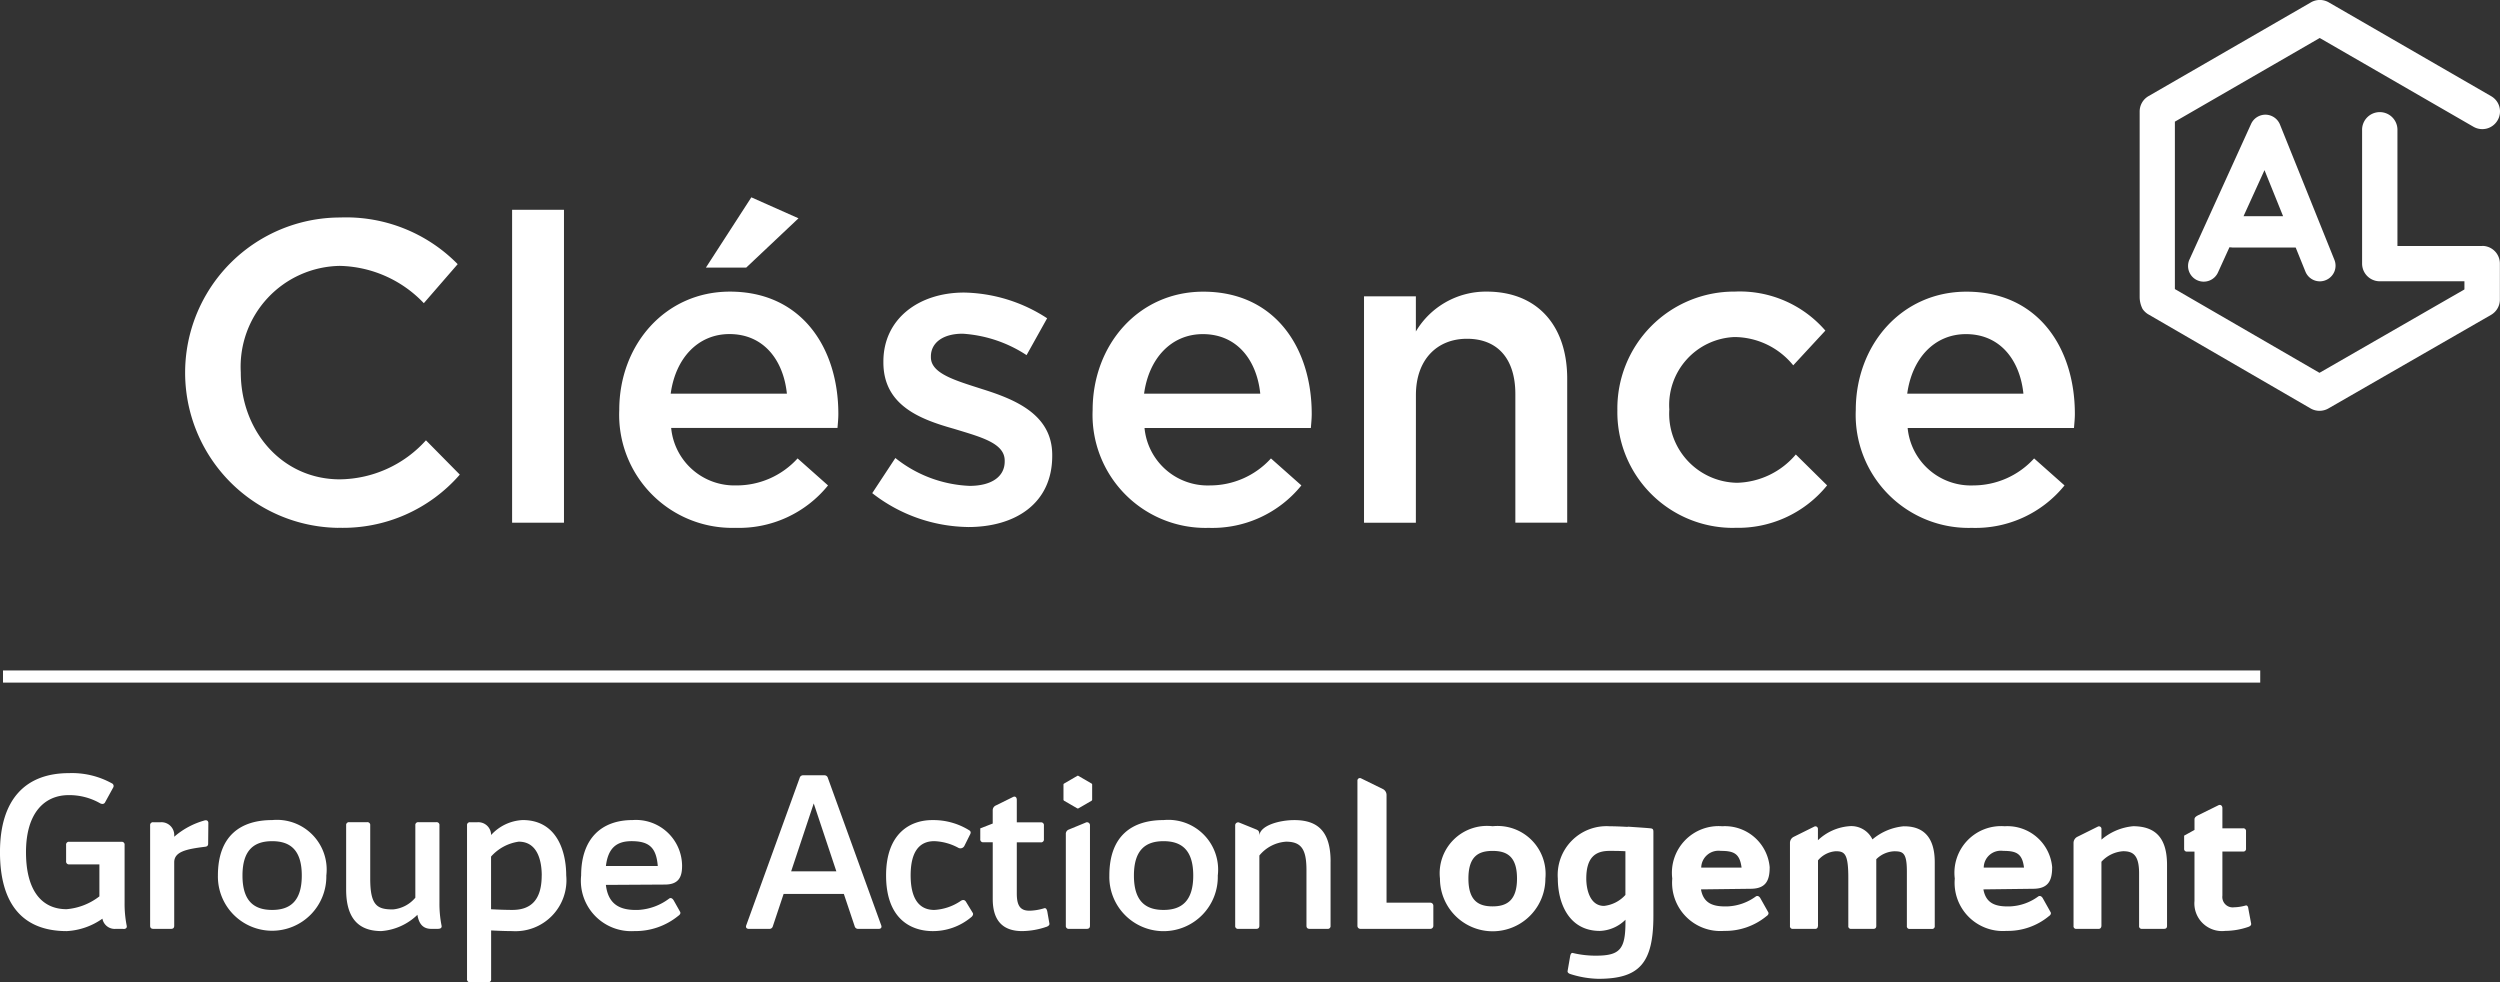
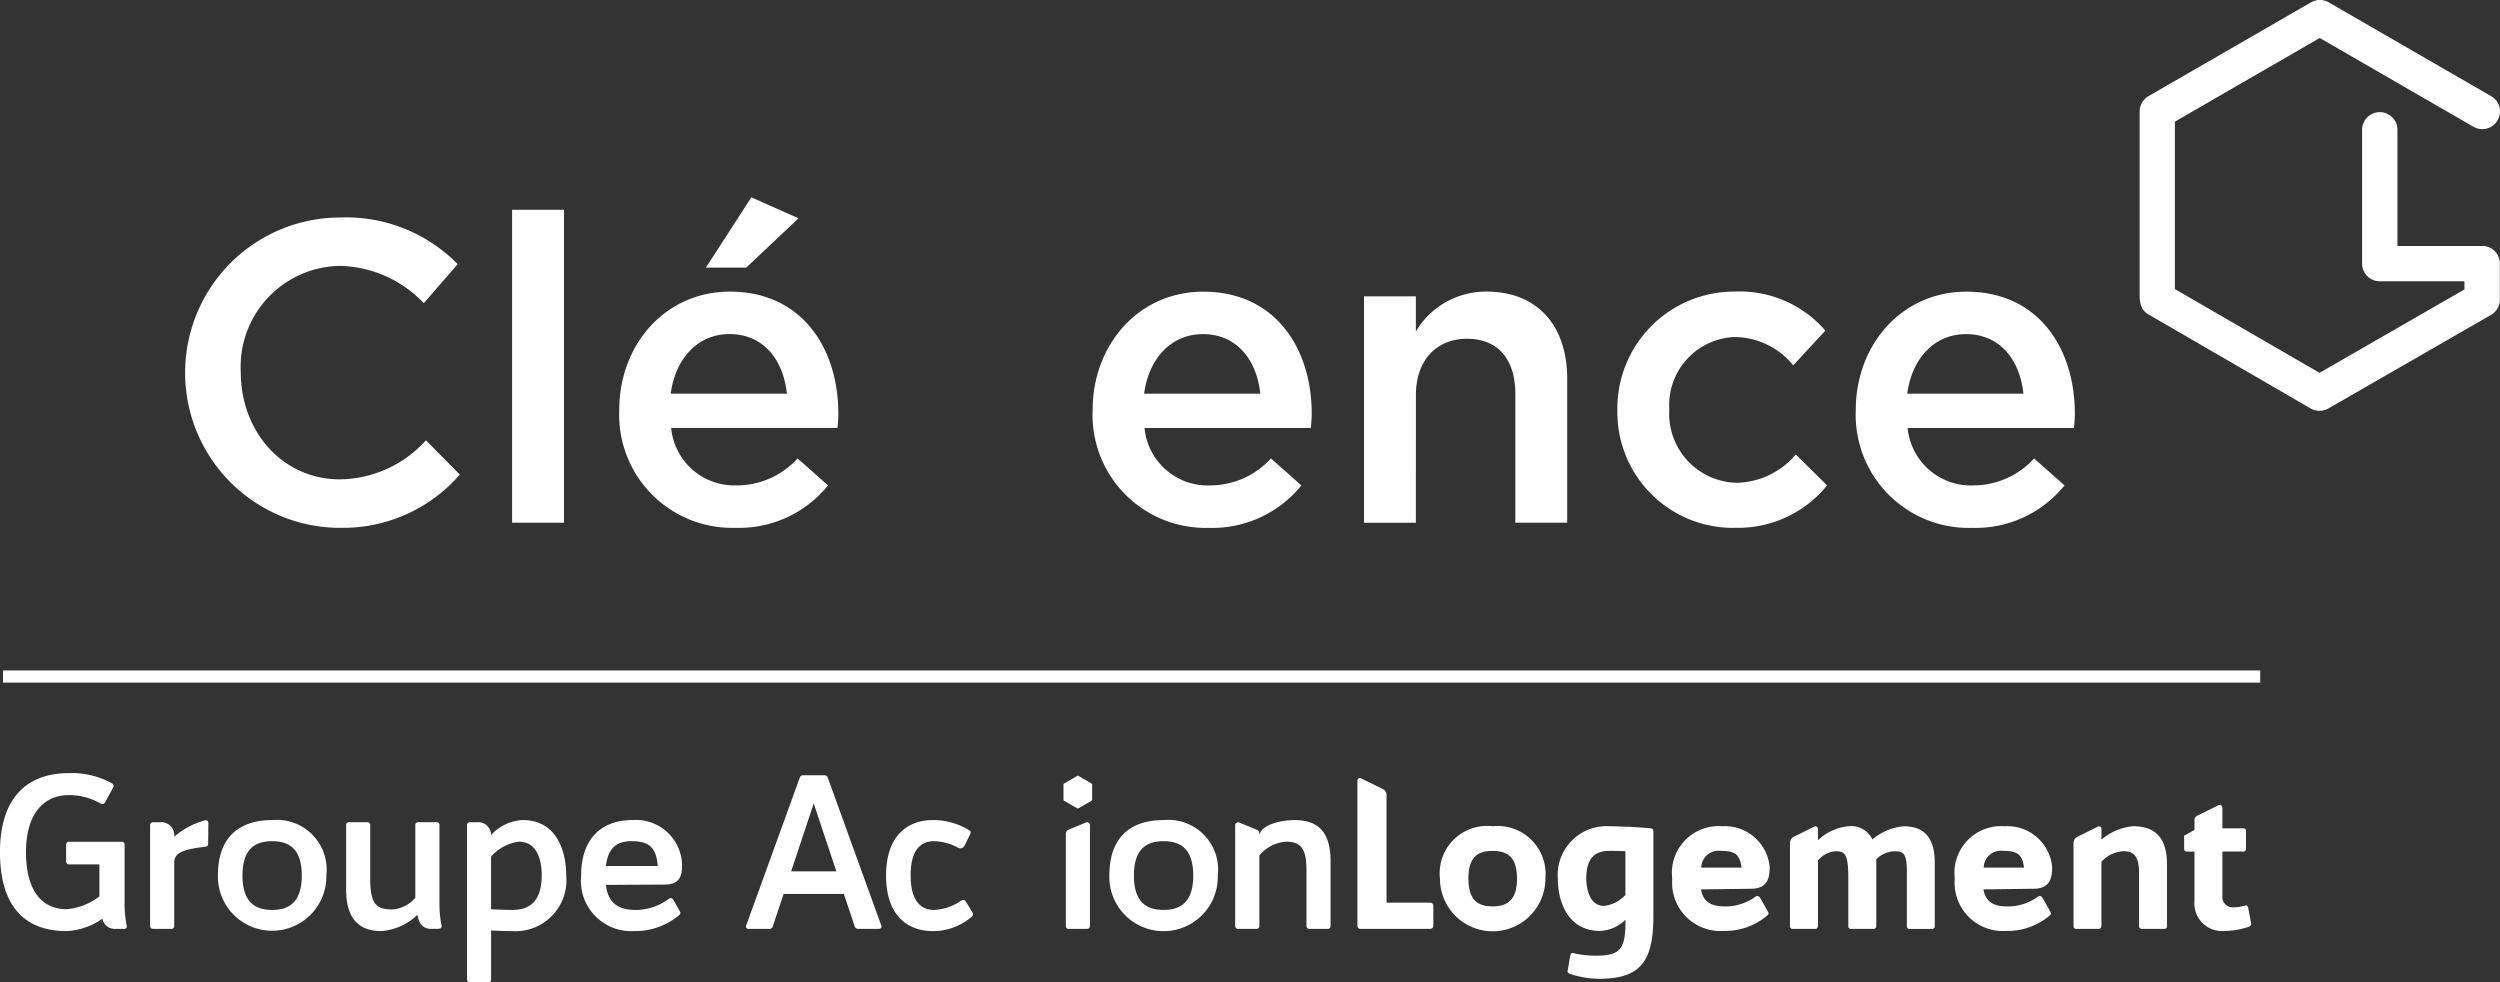
<svg xmlns="http://www.w3.org/2000/svg" width="144.648" height="56.834" viewBox="0 0 144.648 56.834">
  <rect x="0" y="0" width="144.648" height="56.834" fill="#333333" stroke="none" />
  <g id="Groupe_608" data-name="Groupe 608" transform="translate(0)">
    <path id="Tracé_970" data-name="Tracé 970" d="M514.569,387.807v1.167a.174.174,0,0,1-.175.172h-4.046a.171.171,0,0,1-.171-.172v-8.407a.143.143,0,0,1,.207-.131l1.263.619a.384.384,0,0,1,.214.339v6.237h2.533a.176.176,0,0,1,.175.175" transform="translate(-431.637 -335.403)" fill="#fff" />
    <path id="Tracé_971" data-name="Tracé 971" d="M513.723,385.519a2.741,2.741,0,0,1,3.046-3.028,2.777,2.777,0,0,1,3.054,3.028,3.05,3.05,0,0,1-6.1,0m4.458,0c0-1.293-.6-1.6-1.412-1.6s-1.4.308-1.4,1.6.591,1.609,1.4,1.609,1.412-.33,1.412-1.609" transform="translate(-430.408 -334.686)" fill="#fff" />
    <path id="Tracé_972" data-name="Tracé 972" d="M524.318,382.784v4.885c0,2.749-.808,3.65-3.187,3.65a5.657,5.657,0,0,1-1.618-.276c-.081-.026-.174-.082-.159-.176l.147-.851c.024-.128.07-.222.175-.186a5.639,5.639,0,0,0,1.326.15c1.4,0,1.7-.392,1.7-1.962V387.9a2.214,2.214,0,0,1-1.48.648c-1.836,0-2.434-1.674-2.434-3.027a2.825,2.825,0,0,1,3-3.028c.253,0,.631.013,1.026.036a.123.123,0,0,1,.059-.011l.288.02c.359.026.707.046.983.074.127.012.172.055.172.172m-1.617,3.685v-2.531c-.331-.02-.669-.02-.924-.02-.8,0-1.34.366-1.34,1.6,0,.625.209,1.583,1.027,1.583a1.955,1.955,0,0,0,1.236-.634" transform="translate(-428.654 -334.686)" fill="#fff" />
    <path id="Tracé_973" data-name="Tracé 973" d="M529.342,384.885c0,.786-.253,1.225-1.109,1.225l-2.865.035c.15.843.742,1.014,1.573.983a2.979,2.979,0,0,0,1.593-.568c.093-.07.2-.024.268.092l.461.82c.046.1-.047.186-.1.219a3.755,3.755,0,0,1-2.461.856,2.794,2.794,0,0,1-2.995-3.028,2.7,2.7,0,0,1,2.889-3.027,2.6,2.6,0,0,1,2.749,2.393m-1.628,0c-.105-.812-.443-.967-1.2-.967a1,1,0,0,0-1.135.967Z" transform="translate(-426.951 -334.686)" fill="#fff" />
    <path id="Tracé_974" data-name="Tracé 974" d="M541.48,384.885c0,.786-.253,1.225-1.11,1.225l-2.867.035c.153.843.741,1.014,1.574.983a2.97,2.97,0,0,0,1.591-.568c.093-.07.2-.024.268.092l.46.82c.046.1-.046.186-.1.219a3.731,3.731,0,0,1-2.46.856,2.791,2.791,0,0,1-2.989-3.028,2.7,2.7,0,0,1,2.887-3.027,2.6,2.6,0,0,1,2.75,2.393m-1.632,0c-.1-.812-.436-.967-1.2-.967a.988.988,0,0,0-1.13.967Z" transform="translate(-422.745 -334.686)" fill="#fff" />
    <path id="Tracé_975" data-name="Tracé 975" d="M549.418,388.633a4.2,4.2,0,0,1-1.338.232,1.6,1.6,0,0,1-1.779-1.732v-2.857h-.427a.151.151,0,0,1-.172-.171v-.751l.6-.331v-.615c0-.114.1-.175.207-.232l1.169-.576c.125-.067.238.013.238.164v1.166h1.192a.154.154,0,0,1,.175.172v1a.153.153,0,0,1-.175.171h-1.192v2.556a.6.6,0,0,0,.67.671,2.748,2.748,0,0,0,.661-.1c.1-.038.163.057.171.183l.164.876c0,.1-.081.14-.164.174" transform="translate(-419.33 -335.004)" fill="#fff" />
    <path id="Tracé_976" data-name="Tracé 976" d="M535.37,382.492a3.257,3.257,0,0,0-1.834.761,1.356,1.356,0,0,0-1.375-.761,2.969,2.969,0,0,0-1.779.809v-.657a.145.145,0,0,0-.209-.132l-1.187.59a.391.391,0,0,0-.222.343l0,4.813a.152.152,0,0,0,.174.171h1.281a.143.143,0,0,0,.159-.145.064.064,0,0,0,.008-.026v-3.791a1.475,1.475,0,0,1,1.026-.529c.52,0,.728.148.728,1.538v2.783a.151.151,0,0,0,.172.171h1.27c.118,0,.176-.055.176-.171V384.4a1.565,1.565,0,0,1,1.025-.459c.5,0,.745.057.745,1.154v3.167a.15.15,0,0,0,.171.171h1.27a.151.151,0,0,0,.172-.171v-3.687c0-1.442-.648-2.08-1.768-2.08" transform="translate(-425.198 -334.686)" fill="#fff" />
    <path id="Tracé_977" data-name="Tracé 977" d="M544.385,382.492a3.273,3.273,0,0,0-1.819.774v-.622a.144.144,0,0,0-.207-.132l-1.187.59a.4.4,0,0,0-.222.343v4.813a.15.15,0,0,0,.171.171H542.4a.145.145,0,0,0,.151-.108.221.221,0,0,0,.013-.063v-3.712a1.872,1.872,0,0,1,1.255-.609c.557,0,.924.206.924,1.272v3.048a.152.152,0,0,0,.175.171h1.268c.118,0,.174-.055.174-.171v-3.524c0-1.57-.67-2.243-1.977-2.243" transform="translate(-420.977 -334.686)" fill="#fff" />
    <path id="Tracé_978" data-name="Tracé 978" d="M458.993,389.221h-.469a.722.722,0,0,1-.753-.592,3.934,3.934,0,0,1-2.064.72c-2.481,0-3.863-1.485-3.863-4.57s1.505-4.57,3.988-4.57a4.767,4.767,0,0,1,2.516.607.17.17,0,0,1,.05.219l-.469.855c-.059.125-.2.125-.32.047a3.6,3.6,0,0,0-1.789-.456c-1.395,0-2.471,1.023-2.471,3.3s.951,3.3,2.347,3.3a3.583,3.583,0,0,0,1.9-.742v-1.85h-1.74a.165.165,0,0,1-.186-.187v-.938a.161.161,0,0,1,.186-.182h3.013a.162.162,0,0,1,.185.182v3.349a6.483,6.483,0,0,0,.124,1.334c.023.121-.063.18-.186.18" transform="translate(-451.845 -335.476)" fill="#fff" />
    <path id="Tracé_979" data-name="Tracé 979" d="M461.665,382.4l-.011,1.185c0,.124-.061.172-.184.184-1.087.135-1.78.284-1.78.9v3.67c0,.12-.058.179-.184.179h-1.023c-.124,0-.187-.059-.187-.179v-5.807a.163.163,0,0,1,.187-.182h.407a.743.743,0,0,1,.8.8v.038a4.518,4.518,0,0,1,1.732-.936c.147-.051.244.012.244.148" transform="translate(-449.61 -334.775)" fill="#fff" />
    <path id="Tracé_980" data-name="Tracé 980" d="M461.209,385.437c0-2.332,1.346-3.21,3.139-3.21a2.879,2.879,0,0,1,3.134,3.21,3.137,3.137,0,1,1-6.273,0m4.853,0c0-1.5-.689-1.989-1.714-1.989s-1.717.486-1.717,1.989.693,1.989,1.717,1.989,1.714-.494,1.714-1.989" transform="translate(-448.601 -334.778)" fill="#fff" />
    <path id="Tracé_981" data-name="Tracé 981" d="M472.052,388.489h-.407c-.494,0-.716-.308-.8-.8v-.015a3.357,3.357,0,0,1-2.088.943c-1.322,0-2.037-.742-2.037-2.4V382.5a.162.162,0,0,1,.184-.183h1.022a.163.163,0,0,1,.187.183v3.089c0,1.554.407,1.776,1.31,1.776a1.911,1.911,0,0,0,1.3-.679V382.5a.162.162,0,0,1,.184-.183h1.026a.162.162,0,0,1,.185.183v4.471a6.483,6.483,0,0,0,.123,1.334c.027.121-.062.18-.184.18" transform="translate(-446.692 -334.746)" fill="#fff" />
    <path id="Tracé_982" data-name="Tracé 982" d="M477.654,385.437a2.95,2.95,0,0,1-3.122,3.214c-.32,0-.765-.015-1.224-.039v2.815a.162.162,0,0,1-.182.184H472.1a.164.164,0,0,1-.186-.184v-8.892a.162.162,0,0,1,.186-.182h.407a.739.739,0,0,1,.8.739,2.625,2.625,0,0,1,1.827-.866c1.967,0,2.519,1.791,2.519,3.21m-1.416,0c0-.789-.21-1.96-1.333-1.96a2.632,2.632,0,0,0-1.6.863v3.048c.447.024.891.038,1.236.038,1.038,0,1.694-.544,1.694-1.989" transform="translate(-444.892 -334.778)" fill="#fff" />
    <path id="Tracé_983" data-name="Tracé 983" d="M482.658,384.885v.012c0,.665-.234,1.061-1,1.061l-3.408.02c.135,1.151.837,1.486,1.888,1.447a3.254,3.254,0,0,0,1.768-.653c.1-.075.2-.012.271.109l.369.656c.051.1-.035.184-.11.233a3.919,3.919,0,0,1-2.531.879,2.915,2.915,0,0,1-3.087-3.213c0-2.149,1.186-3.21,2.977-3.21a2.67,2.67,0,0,1,2.864,2.658m-1.406,0c-.088-1.052-.483-1.437-1.52-1.437-.875,0-1.359.409-1.481,1.437Z" transform="translate(-443.194 -334.778)" fill="#fff" />
    <path id="Tracé_984" data-name="Tracé 984" d="M491.58,389.188H490.4a.2.2,0,0,1-.209-.145l-.629-1.878h-3.484l-.626,1.878a.2.2,0,0,1-.213.145h-1.171c-.137,0-.2-.083-.151-.211l3.089-8.524a.2.2,0,0,1,.21-.151h1.21a.2.2,0,0,1,.211.151l3.086,8.524c.05.128-.012.211-.148.211m-2.446-3.328-1.309-3.93-1.307,3.93Z" transform="translate(-440.738 -335.444)" fill="#fff" />
    <path id="Tracé_985" data-name="Tracé 985" d="M494.846,387.845a3.442,3.442,0,0,1-2.259.805c-1.256-.015-2.665-.731-2.665-3.223,0-2.468,1.433-3.2,2.665-3.2a3.923,3.923,0,0,1,2.149.592c.1.063.1.151.036.259l-.319.641a.258.258,0,0,1-.372.1,3.148,3.148,0,0,0-1.369-.373c-.9,0-1.369.657-1.369,1.979s.47,2,1.369,2a3.009,3.009,0,0,0,1.507-.506c.135-.1.246-.086.32.024l.4.657c.047.083-.015.182-.09.245" transform="translate(-438.654 -334.777)" fill="#fff" />
-     <path id="Tracé_986" data-name="Tracé 986" d="M497.8,388.752a4.416,4.416,0,0,1-1.41.248c-1.161,0-1.7-.654-1.7-1.855v-3.284h-.535a.164.164,0,0,1-.186-.183v-.621l.72-.28V382a.3.3,0,0,1,.183-.269l.976-.482c.135-.075.234,0,.234.159v1.3h1.383a.163.163,0,0,1,.186.183v.792a.164.164,0,0,1-.186.183h-1.383v2.966c0,.739.233,1,.766.988a3.093,3.093,0,0,0,.815-.14c.108-.034.159.063.186.2l.121.689c.012.1-.086.149-.171.187" transform="translate(-437.251 -335.128)" fill="#fff" />
    <path id="Tracé_987" data-name="Tracé 987" d="M497.646,382.986v5.321a.164.164,0,0,0,.187.18h1.023c.125,0,.187-.059.187-.18V382.5a.171.171,0,0,0-.257-.158c-.116.051-.878.361-.986.407a.265.265,0,0,0-.155.236" transform="translate(-435.978 -334.744)" fill="#fff" />
    <path id="Tracé_988" data-name="Tracé 988" d="M499.516,385.437c0-2.332,1.346-3.21,3.137-3.21a2.881,2.881,0,0,1,3.137,3.21,3.138,3.138,0,1,1-6.274,0m4.854,0c0-1.5-.695-1.989-1.717-1.989s-1.715.486-1.715,1.989.691,1.989,1.715,1.989,1.717-.494,1.717-1.989" transform="translate(-435.33 -334.778)" fill="#fff" />
    <path id="Tracé_989" data-name="Tracé 989" d="M510.442,384.621v3.72a.16.16,0,0,1-.183.18h-1.023c-.127,0-.188-.059-.188-.18V385.13c0-1.2-.284-1.653-1.183-1.653a2.186,2.186,0,0,0-1.542.8v4.065c0,.121-.063.18-.187.18H505.11a.162.162,0,0,1-.186-.18v-5.806a.171.171,0,0,1,.248-.159l.975.395c.121.057.186.09.175.369.024-.6,1.161-.913,2.022-.913,1.322,0,2.1.617,2.1,2.394" transform="translate(-433.457 -334.778)" fill="#fff" />
    <path id="Tracé_990" data-name="Tracé 990" d="M497.584,380.771l.753-.439a.063.063,0,0,1,.077,0l.754.439a.067.067,0,0,1,.036.062v.87a.081.081,0,0,1-.036.066l-.754.436a.072.072,0,0,1-.077,0l-.753-.436a.078.078,0,0,1-.039-.066v-.87a.065.065,0,0,1,.039-.062" transform="translate(-436.013 -335.437)" fill="#fff" />
    <rect id="Rectangle_477" data-name="Rectangle 477" width="130.601" height="0.703" transform="translate(0.174 38.792)" fill="#fff" />
    <path id="Tracé_991" data-name="Tracé 991" d="M563.608,361.218h-4.9v-6.69a1.023,1.023,0,1,0-2.045,0v7.711a1.024,1.024,0,0,0,1.021,1.022h4.9v.47l-.043.026-8.343,4.8-.043-.024-8.324-4.822v-9.687l.043-.024,8.337-4.816.046.026,8.846,5.108a1.021,1.021,0,0,0,1.4-.373,1.015,1.015,0,0,0-.374-1.395l-9.4-5.43a1.028,1.028,0,0,0-1.022,0l-9.4,5.427a1.024,1.024,0,0,0-.514.887v10.709a1.545,1.545,0,0,0,.17.722,1.1,1.1,0,0,0,.3.291l9.425,5.465a1.037,1.037,0,0,0,1.021,0l9.412-5.415a1.022,1.022,0,0,0,.514-.885v-2.086a1.021,1.021,0,0,0-1.023-1.021" transform="translate(-419.994 -346.986)" fill="#fff" />
-     <path id="Tracé_992" data-name="Tracé 992" d="M550.342,351.913a.915.915,0,0,0-.825.531l-3.559,7.831a.906.906,0,1,0,1.649.75l.656-1.441.143.012a.257.257,0,0,0,.034.005h3.656l.56,1.385a.9.9,0,0,0,.837.57.915.915,0,0,0,.836-.551.9.9,0,0,0,.007-.693l-3.151-7.831a.914.914,0,0,0-.843-.568m-1.264,5.875,1.213-2.666,1.076,2.666Z" transform="translate(-419.269 -345.278)" fill="#fff" />
    <path id="Tracé_993" data-name="Tracé 993" d="M468.642,374.289a8.979,8.979,0,0,1,.124-17.957,9.047,9.047,0,0,1,6.8,2.7l-1.959,2.258a6.9,6.9,0,0,0-4.861-2.158,5.835,5.835,0,0,0-5.73,6.15c0,3.424,2.406,6.2,5.73,6.2a6.8,6.8,0,0,0,4.984-2.258l1.959,1.985a8.956,8.956,0,0,1-7.043,3.075" transform="translate(-449.085 -343.748)" fill="#fff" />
    <rect id="Rectangle_478" data-name="Rectangle 478" width="3.001" height="18.105" transform="translate(29.63 12.138)" fill="#fff" />
    <path id="Tracé_994" data-name="Tracé 994" d="M485.228,372.134a4.757,4.757,0,0,0,3.546-1.563l1.761,1.563a6.624,6.624,0,0,1-5.358,2.454,6.54,6.54,0,0,1-6.721-6.82c0-3.771,2.654-6.847,6.4-6.847,4.167,0,6.276,3.274,6.276,7.069,0,.273-.024.521-.05.819h-9.623a3.673,3.673,0,0,0,3.77,3.324m2.926-5.308c-.2-1.935-1.338-3.448-3.323-3.448-1.835,0-3.125,1.414-3.4,3.448Zm-4.687-7.292,2.63-4.068,2.728,1.214-3.025,2.853Z" transform="translate(-442.626 -344.048)" fill="#fff" />
-     <path id="Tracé_995" data-name="Tracé 995" d="M494.882,373.124a9.19,9.19,0,0,1-5.555-1.96l1.338-2.033a7.353,7.353,0,0,0,4.291,1.612c1.29,0,2.035-.545,2.035-1.412v-.05c0-1.018-1.39-1.365-2.927-1.837-1.935-.545-4.092-1.338-4.092-3.844v-.05c0-2.48,2.059-3.992,4.663-3.992a9.067,9.067,0,0,1,4.811,1.488l-1.19,2.133a7.6,7.6,0,0,0-3.7-1.24c-1.165,0-1.835.545-1.835,1.314v.05c0,.943,1.414,1.34,2.951,1.835,1.911.6,4.069,1.464,4.069,3.82v.05c0,2.753-2.134,4.117-4.862,4.117" transform="translate(-438.86 -342.631)" fill="#fff" />
    <path id="Tracé_996" data-name="Tracé 996" d="M505.567,370.73a4.759,4.759,0,0,0,3.548-1.562l1.761,1.562a6.627,6.627,0,0,1-5.357,2.456,6.54,6.54,0,0,1-6.721-6.821c0-3.77,2.654-6.845,6.4-6.845,4.167,0,6.276,3.273,6.276,7.069,0,.272-.026.521-.05.819H501.8a3.672,3.672,0,0,0,3.77,3.323m2.927-5.308c-.2-1.935-1.338-3.447-3.323-3.447-1.837,0-3.125,1.414-3.4,3.447Z" transform="translate(-435.579 -342.644)" fill="#fff" />
    <path id="Tracé_997" data-name="Tracé 997" d="M513.46,372.888h-3v-13.1h3v2.033a4.714,4.714,0,0,1,4.093-2.306c2.951,0,4.663,1.985,4.663,5.036v8.333h-3v-7.44c0-2.034-1.017-3.2-2.8-3.2-1.737,0-2.953,1.216-2.953,3.25Z" transform="translate(-431.539 -342.643)" fill="#fff" />
    <path id="Tracé_998" data-name="Tracé 998" d="M528.118,373.185a6.692,6.692,0,0,1-6.771-6.8,6.76,6.76,0,0,1,6.8-6.871,6.54,6.54,0,0,1,5.234,2.258l-1.859,2.009a4.408,4.408,0,0,0-3.4-1.637,3.938,3.938,0,0,0-3.77,4.191,3.992,3.992,0,0,0,3.919,4.241,4.6,4.6,0,0,0,3.4-1.637l1.811,1.787a6.628,6.628,0,0,1-5.357,2.454" transform="translate(-427.767 -342.643)" fill="#fff" />
    <path id="Tracé_999" data-name="Tracé 999" d="M538.362,370.73a4.763,4.763,0,0,0,3.548-1.562l1.76,1.562a6.625,6.625,0,0,1-5.357,2.456,6.54,6.54,0,0,1-6.721-6.821c0-3.77,2.654-6.845,6.4-6.845,4.166,0,6.276,3.273,6.276,7.069,0,.272-.027.521-.051.819h-9.624a3.674,3.674,0,0,0,3.771,3.323m2.927-5.308c-.2-1.935-1.34-3.447-3.323-3.447-1.837,0-3.125,1.414-3.4,3.447Z" transform="translate(-424.218 -342.644)" fill="#fff" />
  </g>
</svg>